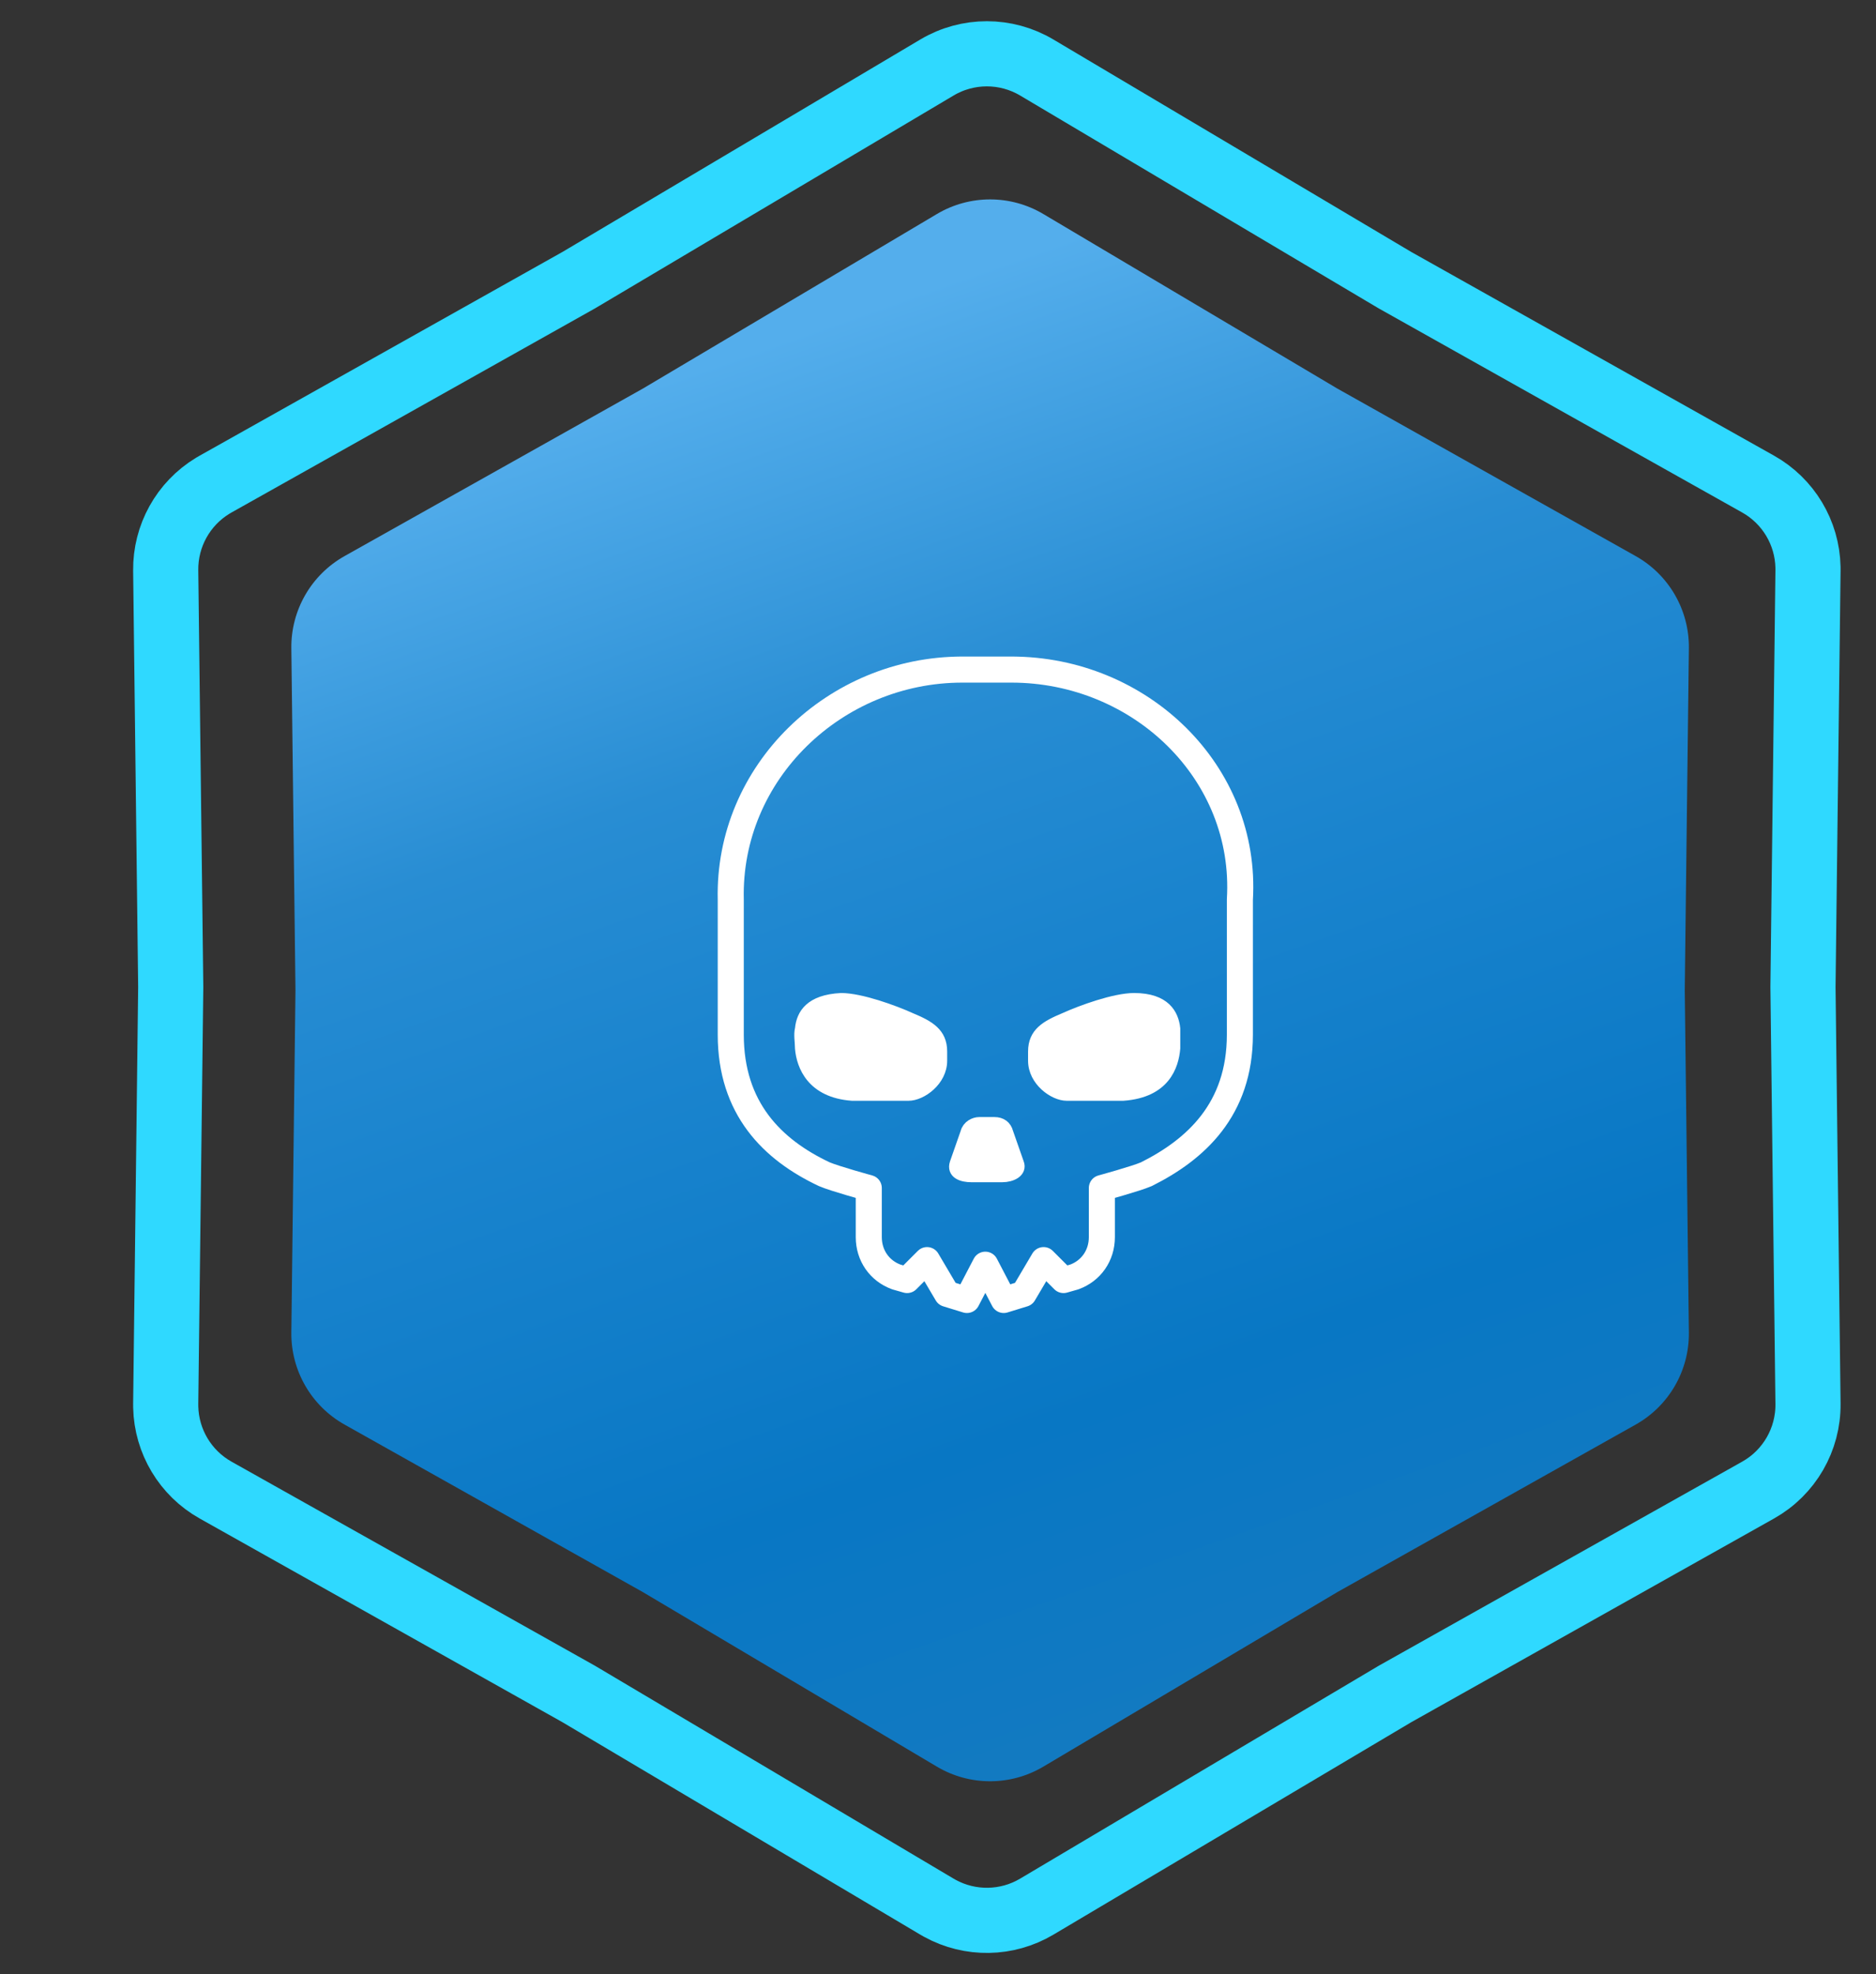
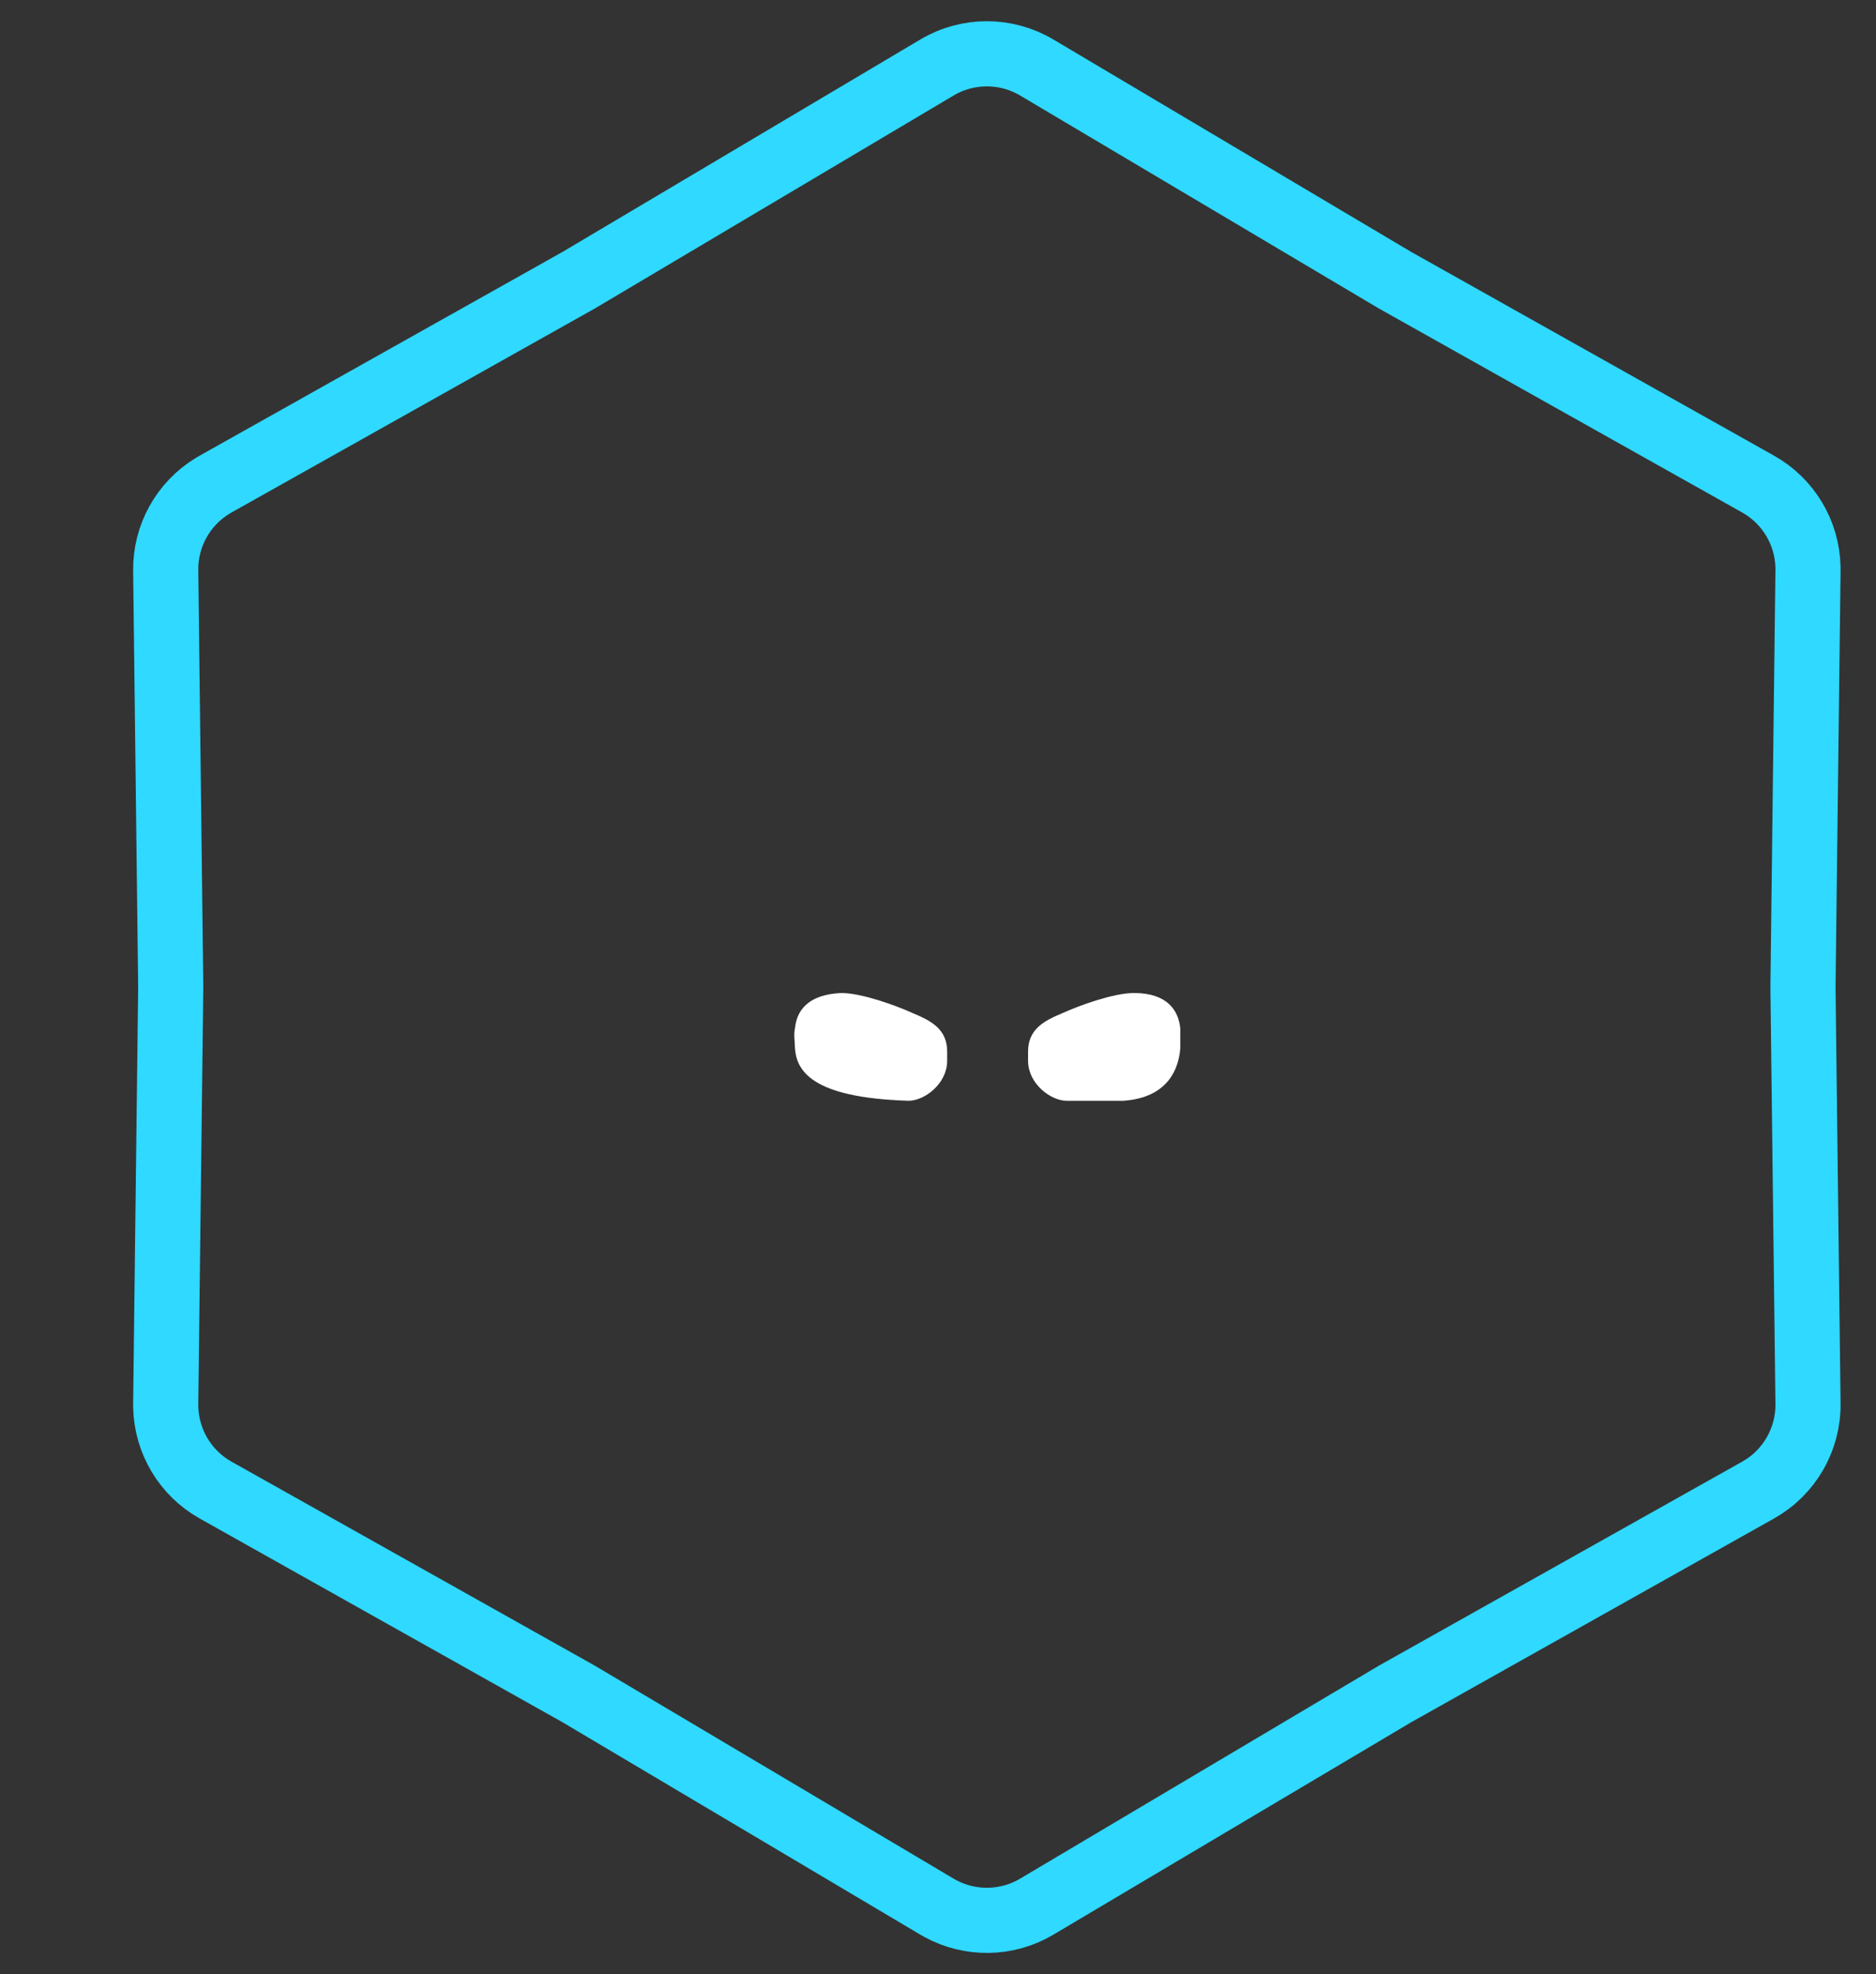
<svg xmlns="http://www.w3.org/2000/svg" width="288" height="303" viewBox="0 0 288 303" fill="none">
  <rect x="0" y="0" width="288" height="303" fill="#333333" stroke="none" />
  <path d="M143.844 10.358C148.563 7.557 154.437 7.557 159.156 10.358L214.093 42.965L214.145 42.996L214.197 43.025L269.904 74.299C274.54 76.901 277.441 81.756 277.558 87.046L277.561 87.56L276.79 151.439V151.561L277.561 215.44C277.627 220.928 274.69 226.014 269.904 228.701L214.197 259.975L214.145 260.004L214.093 260.035L159.156 292.642C154.584 295.355 148.93 295.44 144.29 292.896L143.844 292.642L88.907 260.035L88.856 260.004L88.803 259.975L33.096 228.701C28.46 226.098 25.559 221.244 25.442 215.954L25.439 215.44L26.21 151.561V151.439L25.439 87.56C25.375 82.243 28.129 77.304 32.652 74.558L33.096 74.299L88.803 43.025L88.856 42.996L88.907 42.965L143.844 10.358Z" stroke="#2FD9FF" stroke-width="10" />
-   <path d="M143.834 32.847C148.868 29.859 155.132 29.859 160.166 32.847L205.32 59.647L251.106 85.351C256.211 88.217 259.343 93.642 259.273 99.496L258.64 152L259.273 204.504C259.343 210.358 256.211 215.783 251.106 218.649L205.32 244.353L160.166 271.153C155.132 274.141 148.868 274.141 143.834 271.153L98.68 244.353L52.894 218.649C47.789 215.783 44.657 210.358 44.727 204.504L45.36 152L44.727 99.496C44.657 93.642 47.789 88.217 52.894 85.351L98.68 59.647L143.834 32.847Z" fill="url(#paint0_linear_356_461)" />
-   <path d="M153.854 180.455H149.146C147.733 180.455 146.321 179.984 146.792 178.572L148.439 173.864C148.675 172.922 149.617 172.451 150.323 172.451H152.677C153.619 172.451 154.325 172.922 154.56 173.864L156.208 178.572C156.679 179.749 155.267 180.455 153.854 180.455Z" fill="white" stroke="white" stroke-width="2" stroke-miterlimit="10" stroke-linejoin="round" />
-   <path d="M155.737 102.77H147.733C128.194 102.77 111.715 118.542 112.185 138.082V158.799C112.185 170.099 118.542 176.455 126.546 180.222C128.194 180.928 133.373 182.34 133.373 182.34V189.874C133.373 192.699 135.021 195.053 137.61 195.995L139.258 196.465L142.319 193.405L145.379 198.584L148.44 199.526L151.265 194.111L154.09 199.526L157.15 198.584L160.21 193.405L163.271 196.465L164.919 195.995C167.508 195.053 169.156 192.699 169.156 189.874V182.34C169.156 182.34 174.335 180.928 175.983 180.222C183.517 176.455 190.344 170.334 190.344 158.799C190.344 151.972 190.344 145.615 190.344 138.082C191.521 118.542 175.042 102.77 155.267 102.77H147.262" stroke="white" stroke-width="4" stroke-miterlimit="10" stroke-linejoin="round" />
-   <path d="M139.494 168.45C137.846 168.45 132.431 168.45 130.783 168.45C124.427 167.979 122.779 163.741 122.544 160.916C122.544 159.975 122.308 158.798 122.544 157.856C122.779 155.502 124.192 153.148 129.136 152.912C132.196 152.912 137.375 154.795 139.965 155.973C142.79 157.15 144.908 158.327 144.908 161.387V162.8C144.908 166.095 141.613 168.45 139.494 168.45Z" fill="white" stroke="white" stroke-miterlimit="10" stroke-linejoin="round" />
+   <path d="M139.494 168.45C124.427 167.979 122.779 163.741 122.544 160.916C122.544 159.975 122.308 158.798 122.544 157.856C122.779 155.502 124.192 153.148 129.136 152.912C132.196 152.912 137.375 154.795 139.965 155.973C142.79 157.15 144.908 158.327 144.908 161.387V162.8C144.908 166.095 141.613 168.45 139.494 168.45Z" fill="white" stroke="white" stroke-miterlimit="10" stroke-linejoin="round" />
  <path d="M158.327 162.8V161.387C158.327 158.327 160.446 157.15 163.271 155.973C165.86 154.795 171.04 152.912 174.1 152.912C179.044 152.912 180.456 155.502 180.692 157.856V160.916C180.456 163.741 179.044 167.979 172.452 168.45C170.804 168.45 165.39 168.45 163.742 168.45C161.623 168.45 158.327 166.095 158.327 162.8Z" fill="white" stroke="white" stroke-miterlimit="10" stroke-linejoin="round" />
  <defs>
    <linearGradient id="paint0_linear_356_461" x1="78" y1="67" x2="152" y2="276" gradientUnits="userSpaceOnUse">
      <stop stop-color="#54AEEC" />
      <stop offset="0.27" stop-color="#288DD3" />
      <stop offset="0.455" stop-color="#1A84CE" />
      <stop offset="0.77" stop-color="#0877C4" />
      <stop offset="1" stop-color="#137AC1" />
    </linearGradient>
  </defs>
</svg>